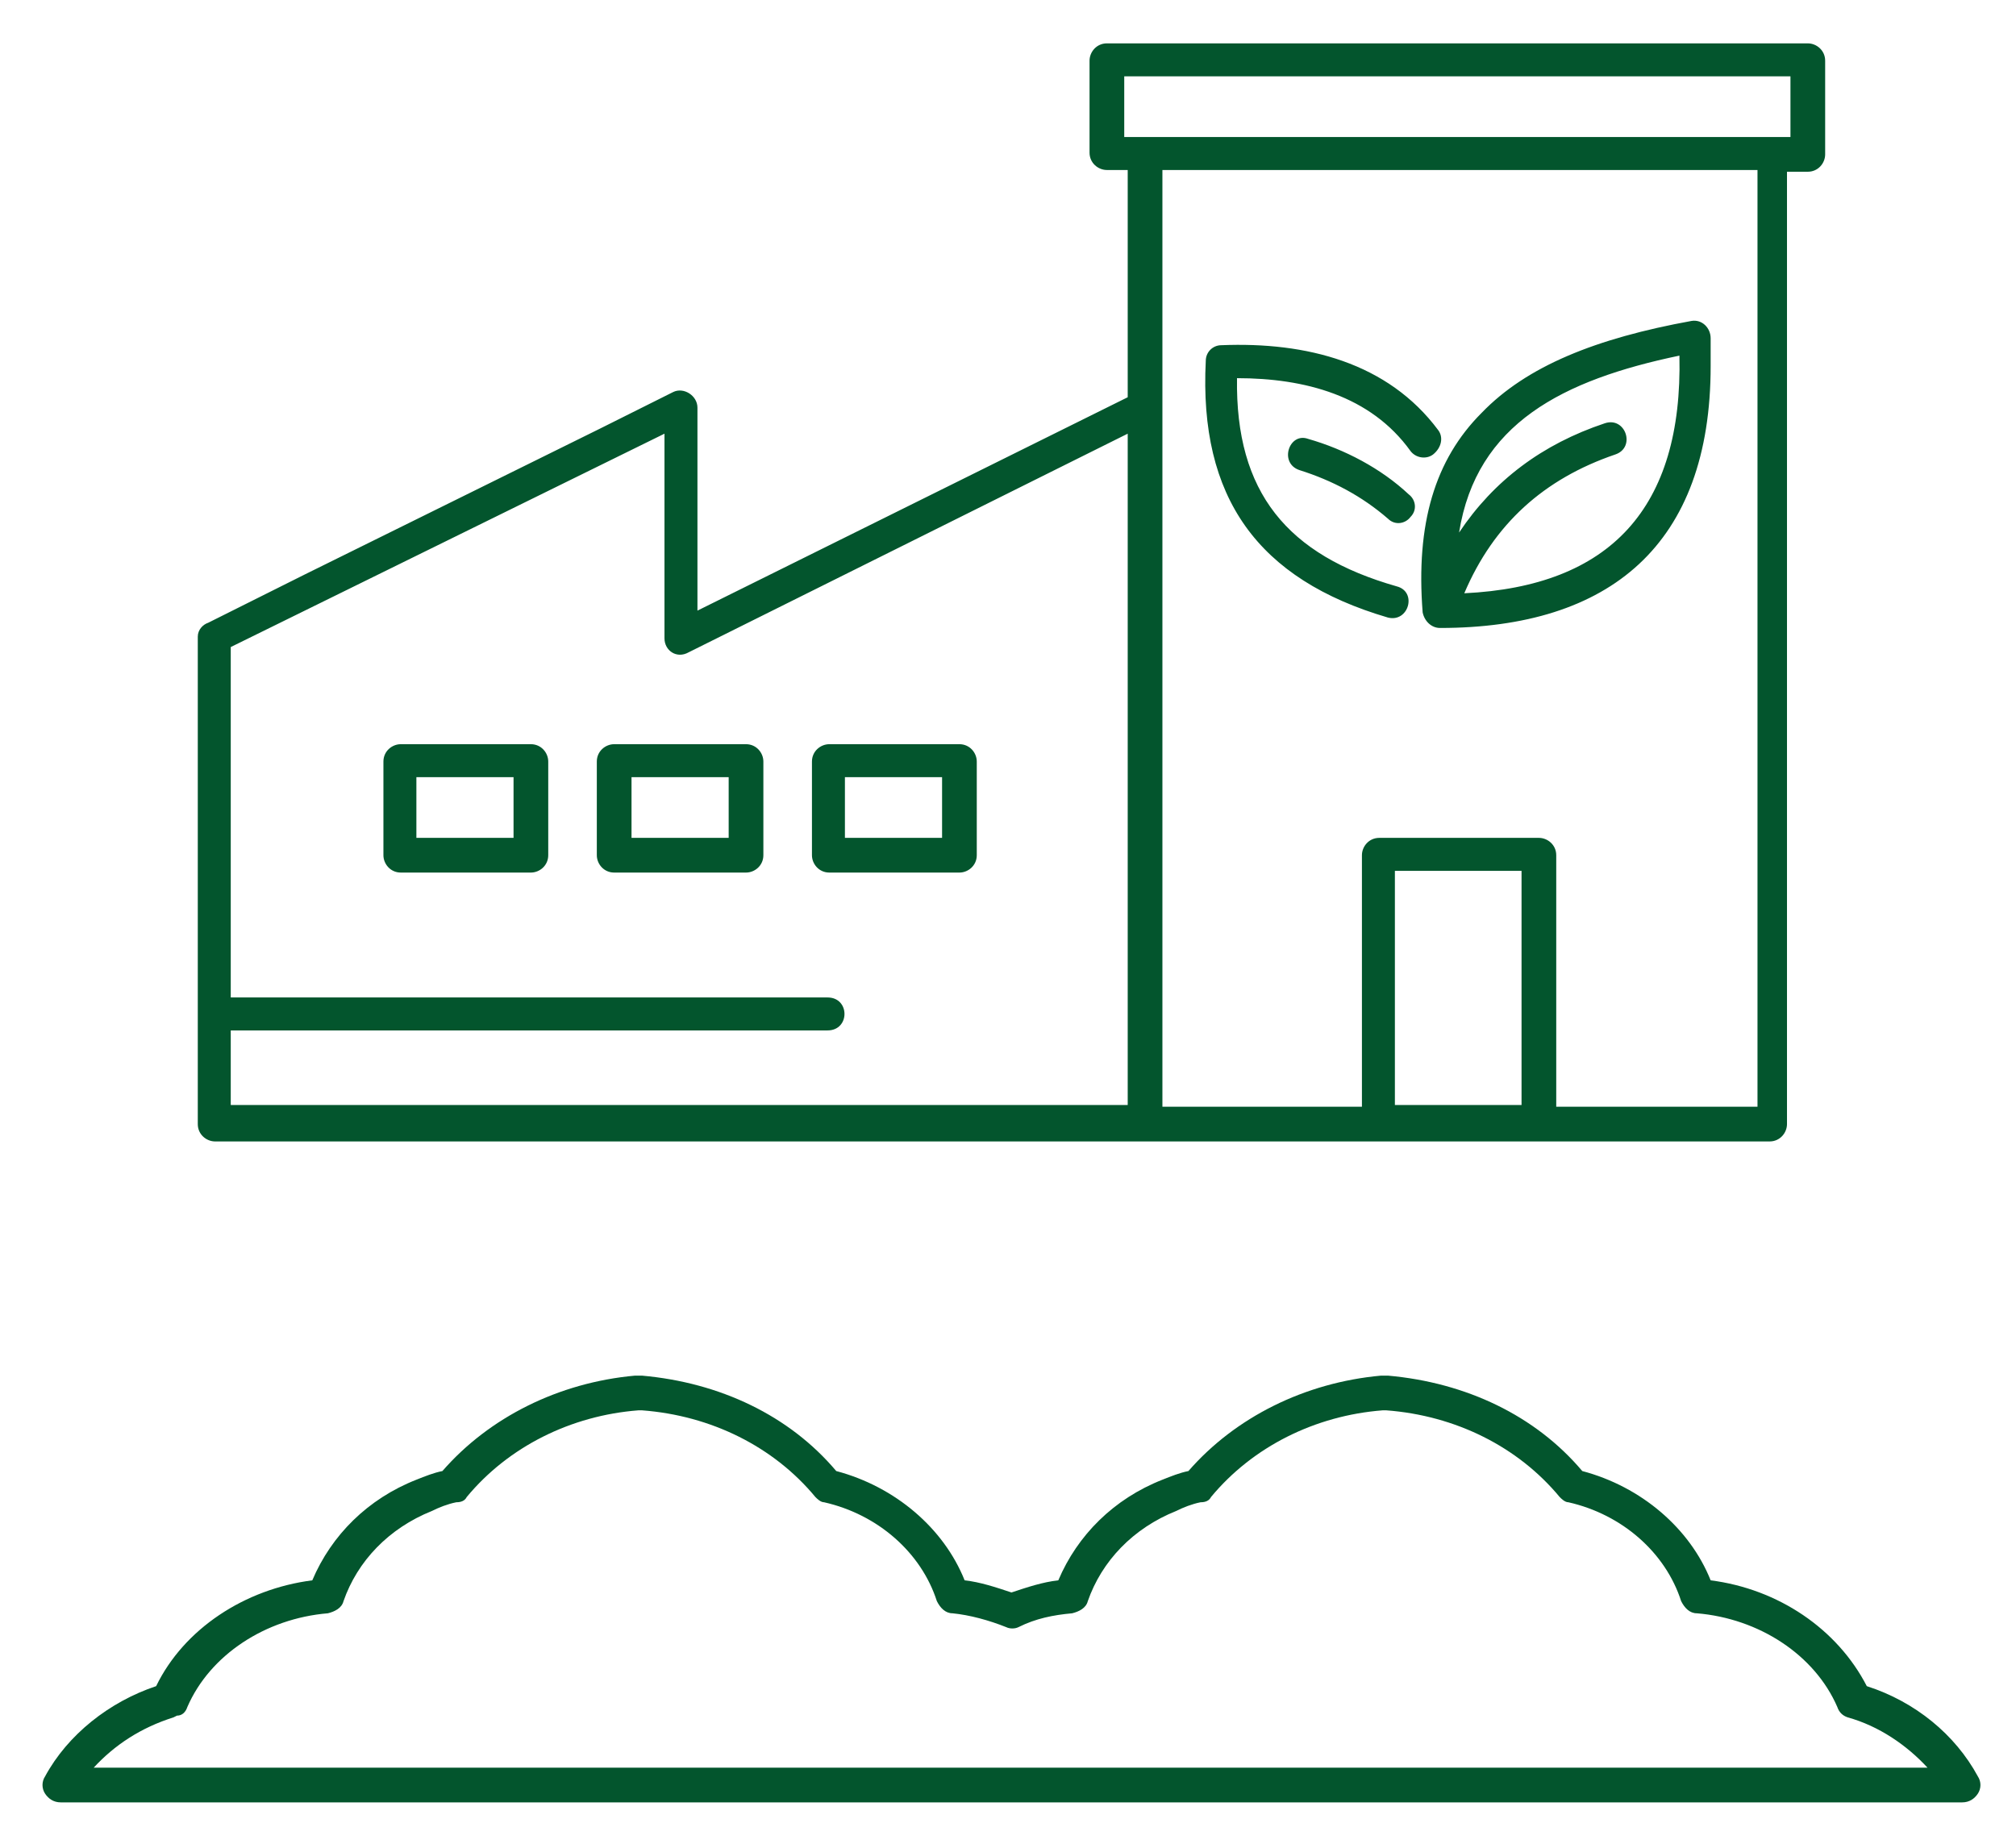
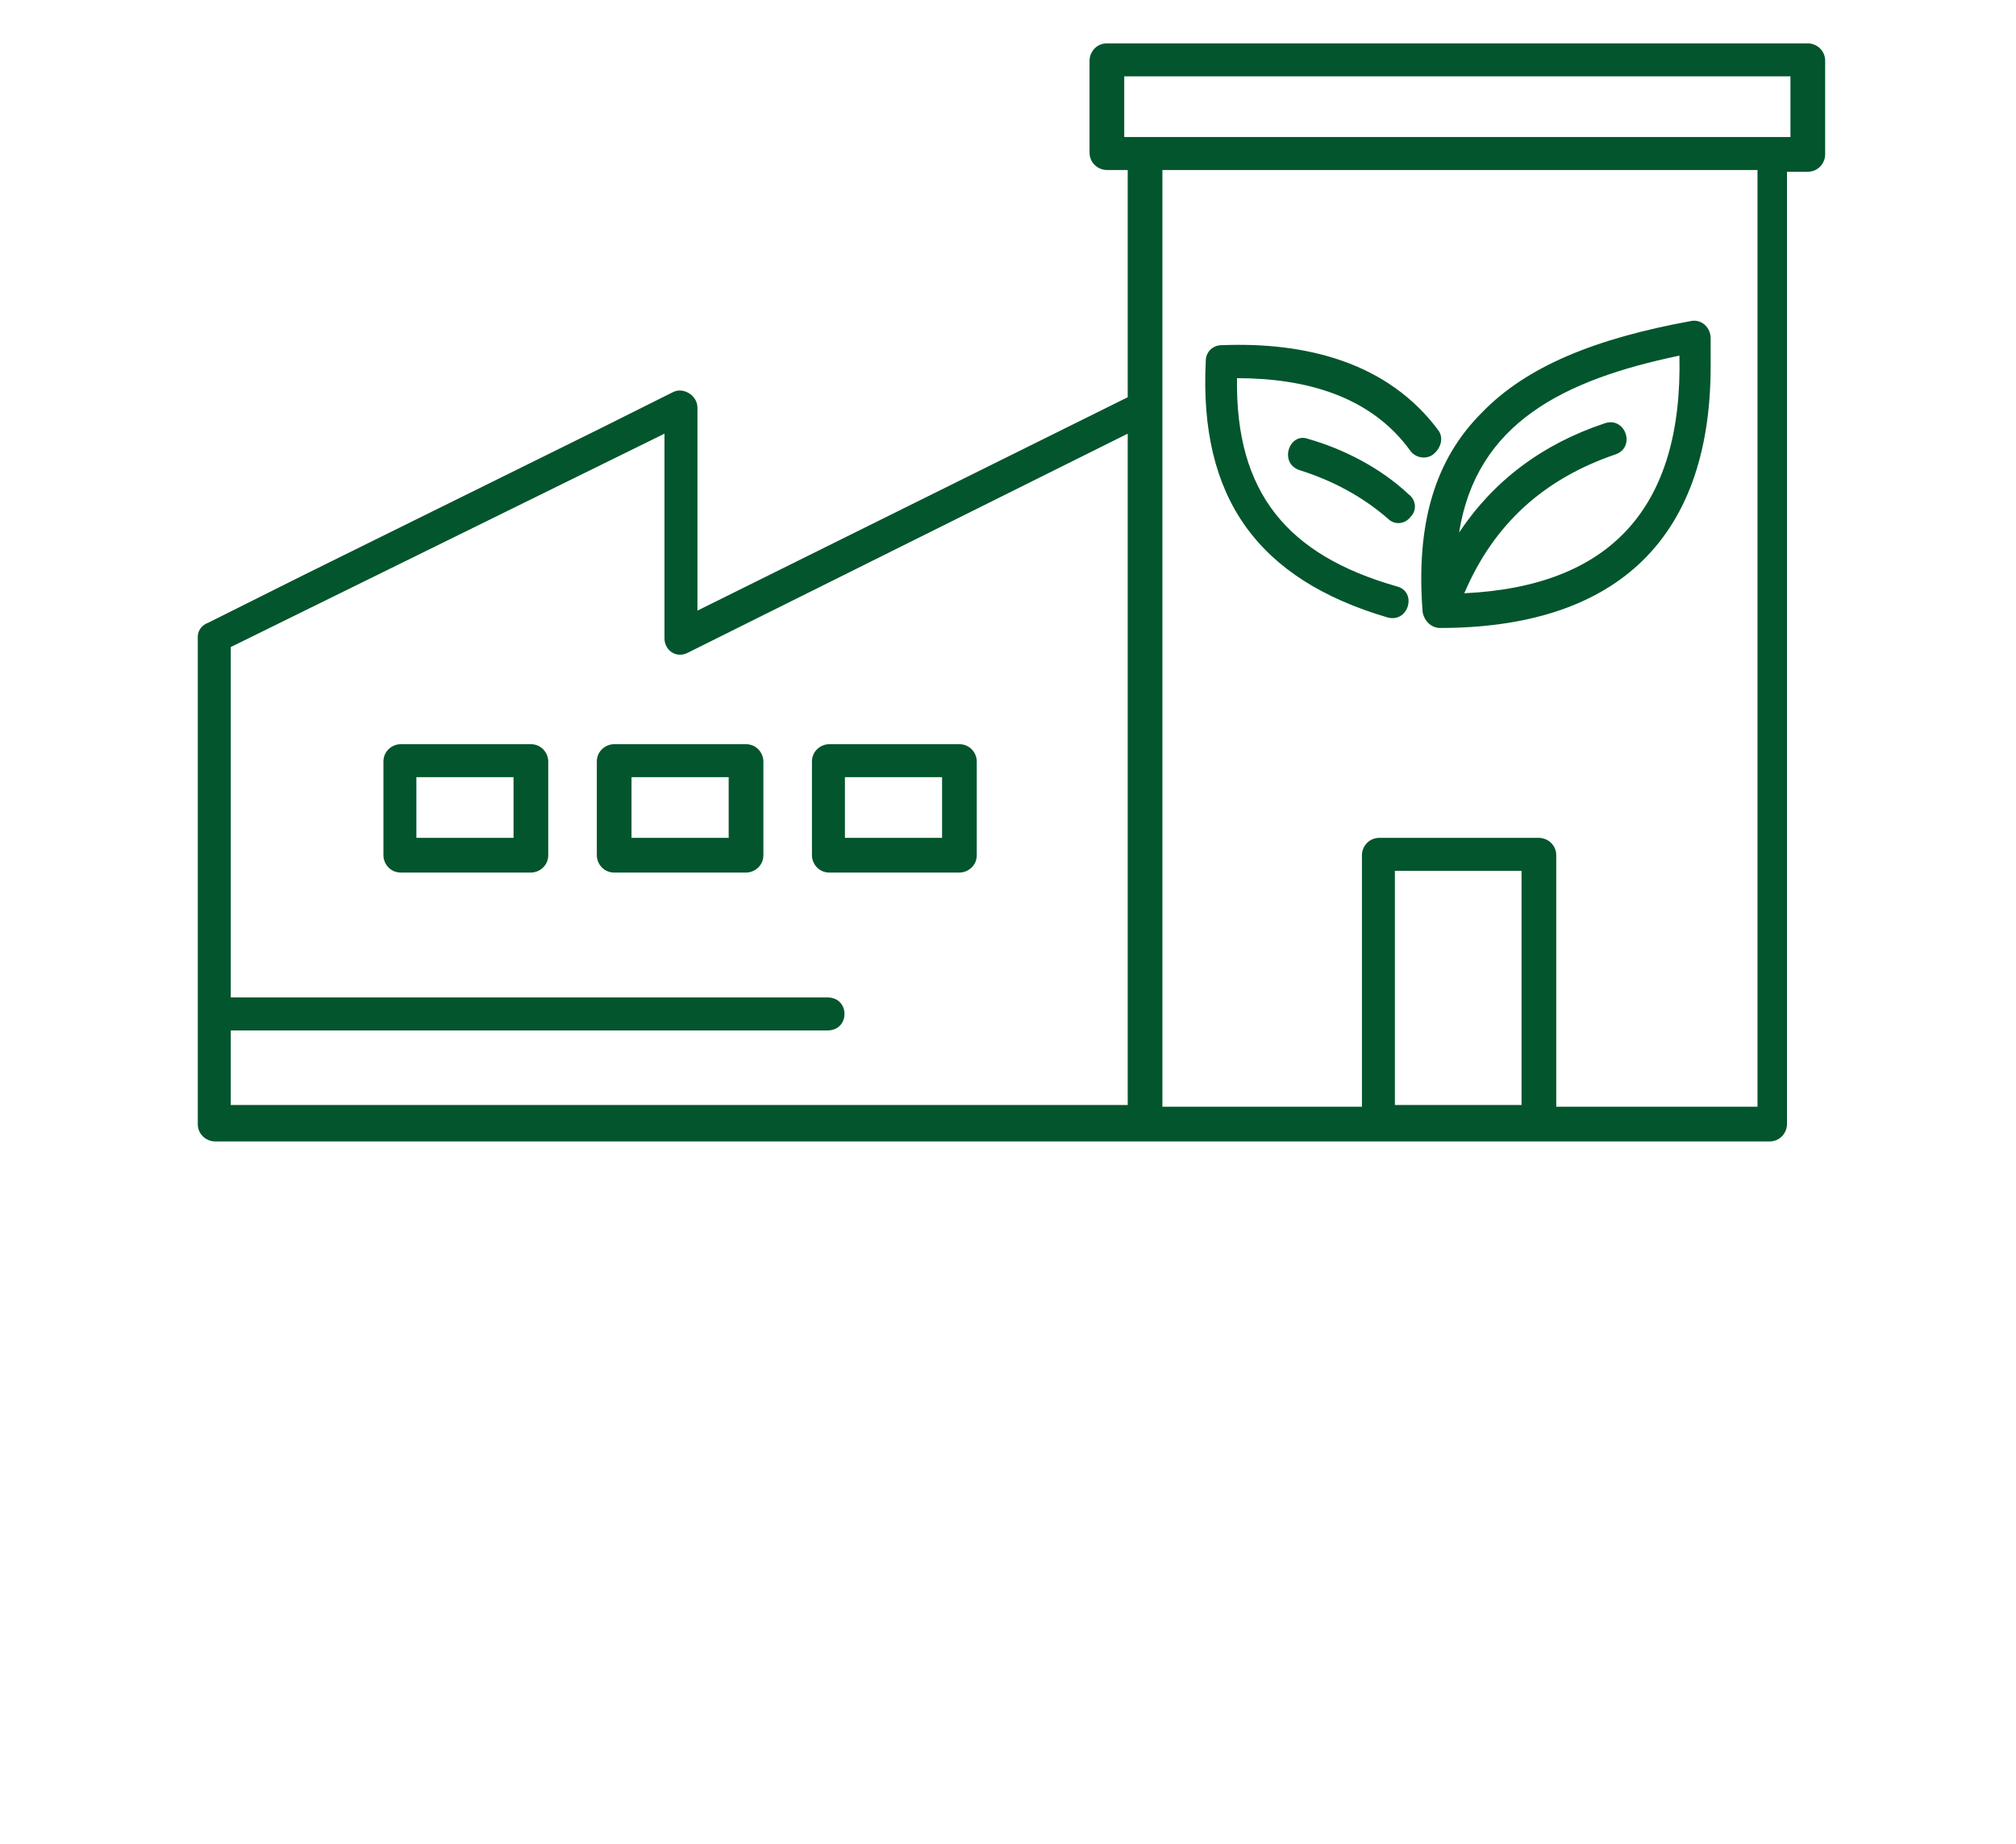
<svg xmlns="http://www.w3.org/2000/svg" version="1.1" id="Capa_1" x="0px" y="0px" viewBox="0 0 116.2 106.3" style="enable-background:new 0 0 116.2 106.3;" xml:space="preserve">
  <style type="text/css">
	.st0{fill-rule:evenodd;clip-rule:evenodd;}
	.st1{fill:#03552d;}
</style>
  <g>
    <path class="st0" d="M34.6,24.7l4.2-2.1c0.6-0.3,1.4,0.2,1.4,0.9h0v11.7L65,22.9l0-13.1h-1.2c-0.5,0-1-0.4-1-1V3.5c0-0.5,0.4-1,1-1   h40.4c0.5,0,1,0.4,1,1v5.4c0,0.5-0.4,1-1,1h-1.2v54.9c0,0.5-0.4,1-1,1H12.4c-0.5,0-1-0.4-1-1v-28c0,0,0-0.1,0-0.1l0,0   c0-0.4,0.3-0.7,0.6-0.8l5.6-2.8 M87.7,63.8V50.2h-7.3v13.5H87.7z M78.5,63.8V49.3c0-0.5,0.4-1,1-1h9.2c0.5,0,1,0.4,1,1v14.5h11.6   v-54H67v54H78.5z M13.3,57.5h34.4c1.3,0,1.3,1.9,0,1.9H13.3v4.3H65V25L39.7,37.6c-0.7,0.4-1.4-0.1-1.4-0.8V25L13.3,37.3L13.3,57.5z    M64.8,7.9h38.4V4.4H64.8V7.9z M47.8,42.9c-0.5,0-1,0.4-1,1v5.4c0,0.5,0.4,1,1,1h7.5c0.5,0,1-0.4,1-1v-5.4c0-0.5-0.4-1-1-1H47.8z    M54.3,44.8h-5.6v3.5h5.6V44.8z M23.1,42.9c-0.5,0-1,0.4-1,1v5.4c0,0.5,0.4,1,1,1h7.5c0.5,0,1-0.4,1-1v-5.4c0-0.5-0.4-1-1-1H23.1z    M29.6,44.8H24v3.5h5.6V44.8z M35.4,42.9c-0.5,0-1,0.4-1,1v5.4c0,0.5,0.4,1,1,1H43c0.5,0,1-0.4,1-1v-5.4c0-0.5-0.4-1-1-1H35.4z    M42,44.8h-5.6v3.5H42V44.8z M74.9,27.1c1.9,0.6,3.6,1.5,5.1,2.8c0.4,0.4,1,0.3,1.3-0.1c0.4-0.4,0.3-1-0.1-1.3   c-1.6-1.5-3.7-2.6-5.8-3.2C74.3,24.9,73.7,26.7,74.9,27.1L74.9,27.1z M82.9,24.8c-2.9-3.9-7.6-5.1-12.5-4.9c-0.5,0-0.9,0.4-0.9,0.9   c-0.4,7.9,3,12.6,10.5,14.8c1.2,0.3,1.7-1.5,0.5-1.8c-6.3-1.8-9.3-5.4-9.2-12c3.9,0,7.7,1,10,4.2c0.3,0.4,0.9,0.5,1.3,0.2   C83.1,25.8,83.2,25.2,82.9,24.8L82.9,24.8z M83,36.2c9.8,0,15.6-4.8,15.6-15.1c0-0.5,0-1.1,0-1.6c0-0.6-0.5-1.1-1.1-1   c-5.5,1-9.5,2.6-12.1,5.3c-2.7,2.7-3.8,6.4-3.4,11.5C82.1,35.8,82.5,36.2,83,36.2L83,36.2z M84.1,30.7c2-3,4.8-5.1,8.4-6.3   c1.2-0.4,1.8,1.4,0.6,1.8c-4.1,1.4-7,4-8.7,8c8.4-0.4,12.6-4.9,12.4-13.7C90.1,21.9,85.1,24.4,84.1,30.7L84.1,30.7z M19.7,32.1   l13.1-6.5" fill="#03552d" />
    <g>
-       <path class="st1" d="M113.1,103.9H3.5c-0.4,0-0.7-0.2-0.9-0.5c-0.2-0.3-0.2-0.7,0-1c1.3-2.4,3.7-4.3,6.4-5.2    c1.6-3.3,5.1-5.6,9-6.1c1.1-2.6,3.2-4.7,6-5.8c0.5-0.2,1-0.4,1.5-0.5c2.7-3.1,6.7-5.1,11.1-5.5l0.4,0c4.5,0.4,8.5,2.3,11.2,5.5    c3.4,0.9,6.2,3.3,7.4,6.3c0.9,0.1,1.8,0.4,2.7,0.7c0.9-0.3,1.8-0.6,2.7-0.7c1.1-2.6,3.2-4.7,6-5.8c0.5-0.2,1-0.4,1.5-0.5    c2.7-3.1,6.7-5.1,11.1-5.5l0.4,0c4.5,0.4,8.5,2.3,11.2,5.5c3.4,0.9,6.2,3.3,7.4,6.3c3.9,0.5,7.3,2.8,9,6.1    c2.8,0.9,5.1,2.8,6.4,5.2c0.2,0.3,0.2,0.7,0,1S113.5,103.9,113.1,103.9z M5.4,101.9h105.7c-1.2-1.3-2.8-2.4-4.6-2.9    c-0.3-0.1-0.5-0.3-0.6-0.6c-1.3-3-4.5-5.1-8.1-5.4c-0.4,0-0.7-0.3-0.9-0.7c-0.9-2.8-3.4-5-6.5-5.7c-0.2,0-0.4-0.2-0.5-0.3    c-2.4-2.9-6-4.7-10-5l-0.2,0c-3.9,0.3-7.5,2.1-9.9,5c-0.1,0.2-0.3,0.3-0.6,0.3c-0.5,0.1-1,0.3-1.4,0.5c-2.5,1-4.3,2.9-5.1,5.2    c-0.1,0.4-0.5,0.6-0.9,0.7c-1.1,0.1-2.1,0.3-3.1,0.8c-0.2,0.1-0.5,0.1-0.7,0c-1-0.4-2.1-0.7-3.1-0.8c-0.4,0-0.7-0.3-0.9-0.7    c-0.9-2.8-3.4-5-6.5-5.7c-0.2,0-0.4-0.2-0.5-0.3c-2.4-2.9-6-4.7-10-5l-0.2,0c-3.9,0.3-7.5,2.1-9.9,5c-0.1,0.2-0.3,0.3-0.6,0.3    c-0.5,0.1-1,0.3-1.4,0.5c-2.5,1-4.3,2.9-5.1,5.2c-0.1,0.4-0.5,0.6-0.9,0.7c-3.6,0.3-6.8,2.4-8.1,5.4c-0.1,0.3-0.3,0.5-0.6,0.5    L10,99C8.1,99.6,6.6,100.6,5.4,101.9z" fill="#03552d" />
-     </g>
+       </g>
  </g>
</svg>